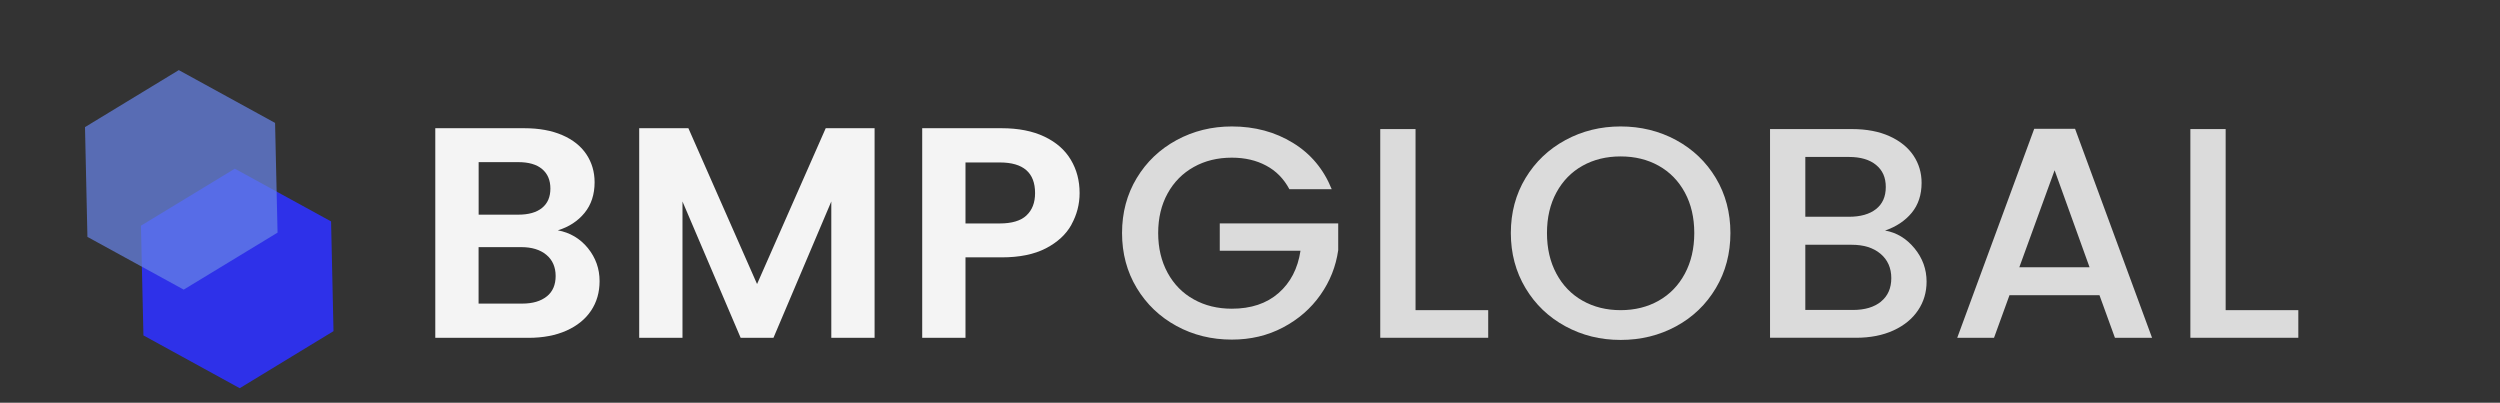
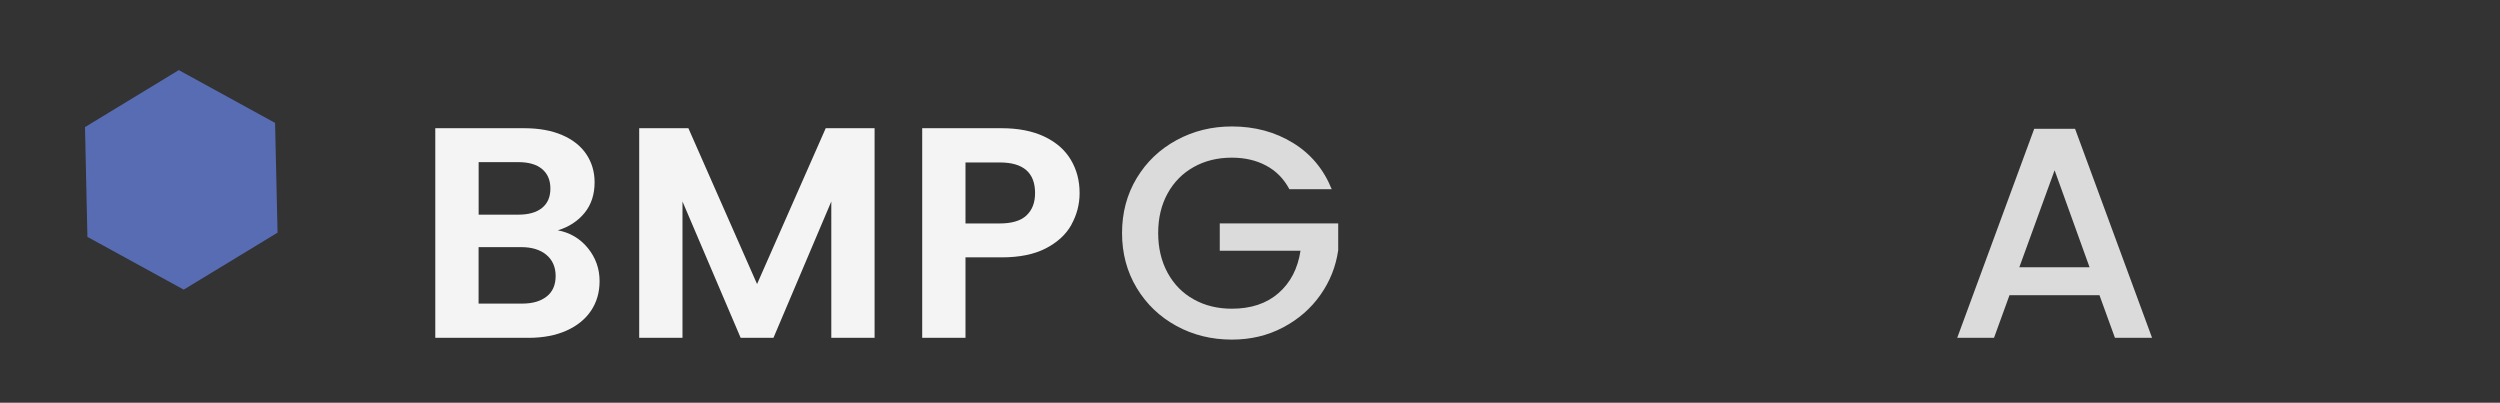
<svg xmlns="http://www.w3.org/2000/svg" id="Layer_1" data-name="Layer 1" viewBox="0 0 381.18 61.41">
  <rect x="0" y="0" width="381.18" height="61.41" fill="#333333" stroke="none" />
  <defs>
    <style> .cls-1 { fill: #f4f4f4; } .cls-1, .cls-2, .cls-3, .cls-4 { stroke-width: 0px; } .cls-2 { fill: #6783e6; opacity: .72; } .cls-3 { fill: #dbdbdb; } .cls-4 { fill: #2e31e9; } </style>
  </defs>
  <g>
    <path class="cls-1" d="M89.63,37.82c1.19,1.47,1.79,3.14,1.79,5.04,0,1.71-.43,3.21-1.3,4.51-.87,1.3-2.12,2.31-3.75,3.04-1.63.73-3.57,1.1-5.8,1.1h-14.2v-31.96h13.58c2.23,0,4.16.35,5.78,1.05,1.62.7,2.85,1.68,3.68,2.93.83,1.25,1.25,2.67,1.25,4.26,0,1.86-.51,3.42-1.53,4.67-1.02,1.25-2.38,2.14-4.08,2.66,1.85.34,3.38,1.24,4.58,2.7ZM72.98,32.73h6.04c1.57,0,2.78-.34,3.63-1.03s1.27-1.67,1.27-2.95-.42-2.27-1.27-2.98-2.06-1.05-3.63-1.05h-6.04v8.01ZM83.38,45.19c.9-.73,1.34-1.77,1.34-3.11s-.47-2.45-1.42-3.23c-.94-.78-2.22-1.17-3.82-1.17h-6.51v8.61h6.65c1.6,0,2.85-.37,3.75-1.1Z" />
    <path class="cls-1" d="M133.35,19.55v31.96h-6.6v-20.79l-8.82,20.79h-5l-8.87-20.79v20.79h-6.6v-31.96h7.5l10.47,23.76,10.47-23.76h7.45Z" />
    <path class="cls-1" d="M163.37,34.25c-.83,1.5-2.14,2.7-3.92,3.62-1.78.92-4.02,1.37-6.72,1.37h-5.52v12.27h-6.6v-31.96h12.12c2.55,0,4.72.43,6.51,1.28s3.14,2.03,4.03,3.53c.9,1.5,1.34,3.19,1.34,5.08,0,1.71-.42,3.31-1.25,4.81ZM156.5,32.85c.88-.81,1.32-1.95,1.32-3.41,0-3.11-1.79-4.67-5.38-4.67h-5.23v9.3h5.23c1.82,0,3.18-.4,4.06-1.21Z" />
    <path class="cls-3" d="M196.59,28.84c-.85-1.59-2.03-2.79-3.54-3.59-1.51-.81-3.25-1.21-5.23-1.21-2.17,0-4.1.47-5.8,1.42-1.7.95-3.03,2.29-3.99,4.03s-1.44,3.75-1.44,6.04.48,4.31,1.44,6.07c.96,1.76,2.29,3.11,3.99,4.05,1.7.95,3.63,1.42,5.8,1.42,2.92,0,5.3-.79,7.12-2.38,1.82-1.59,2.94-3.74,3.35-6.46h-12.31v-4.17h18.06v4.08c-.35,2.47-1.25,4.75-2.71,6.82-1.46,2.08-3.36,3.73-5.71,4.97s-4.94,1.85-7.8,1.85c-3.08,0-5.9-.69-8.44-2.08-2.55-1.39-4.57-3.32-6.06-5.79-1.49-2.47-2.24-5.27-2.24-8.38s.75-5.91,2.24-8.38c1.49-2.47,3.52-4.4,6.08-5.79,2.56-1.39,5.37-2.08,8.42-2.08,3.49,0,6.59.83,9.31,2.5,2.72,1.66,4.69,4.02,5.92,7.07h-6.46Z" />
-     <path class="cls-3" d="M215.83,47.29h11.08v4.21h-16.46v-31.82h5.38v27.61Z" />
-     <path class="cls-3" d="M238.68,49.75c-2.56-1.39-4.59-3.33-6.08-5.82-1.49-2.49-2.24-5.29-2.24-8.4s.75-5.91,2.24-8.38c1.49-2.47,3.52-4.4,6.08-5.79,2.56-1.39,5.37-2.08,8.42-2.08s5.9.69,8.46,2.08c2.56,1.39,4.58,3.32,6.06,5.79,1.48,2.47,2.22,5.27,2.22,8.38s-.74,5.92-2.22,8.4c-1.48,2.49-3.5,4.43-6.06,5.82-2.56,1.39-5.38,2.08-8.46,2.08s-5.86-.69-8.42-2.08ZM252.9,45.85c1.7-.96,3.03-2.33,3.99-4.12.96-1.79,1.44-3.85,1.44-6.2s-.48-4.41-1.44-6.18c-.96-1.77-2.29-3.13-3.99-4.08-1.7-.95-3.63-1.42-5.8-1.42s-4.1.47-5.8,1.42c-1.7.95-3.03,2.31-3.99,4.08-.96,1.77-1.44,3.83-1.44,6.18s.48,4.42,1.44,6.2c.96,1.79,2.29,3.16,3.99,4.12,1.7.96,3.63,1.44,5.8,1.44s4.1-.48,5.8-1.44Z" />
-     <path class="cls-3" d="M291.91,37.86c1.23,1.5,1.84,3.19,1.84,5.08,0,1.62-.43,3.08-1.3,4.37-.87,1.3-2.12,2.32-3.75,3.07-1.64.75-3.54,1.12-5.71,1.12h-13.11v-31.82h12.5c2.23,0,4.15.37,5.75,1.1s2.81,1.72,3.63,2.95c.82,1.24,1.23,2.62,1.23,4.14,0,1.83-.5,3.36-1.51,4.58-1.01,1.22-2.36,2.12-4.06,2.7,1.76.31,3.25,1.21,4.48,2.7ZM275.26,33.05h6.65c1.76,0,3.14-.39,4.13-1.17.99-.78,1.49-1.9,1.49-3.37s-.5-2.56-1.49-3.37-2.37-1.21-4.13-1.21h-6.65v9.11ZM286.81,45.97c1.04-.85,1.56-2.04,1.56-3.57s-.55-2.79-1.65-3.71c-1.1-.92-2.56-1.37-4.39-1.37h-7.07v9.94h7.26c1.82,0,3.25-.43,4.29-1.28Z" />
    <path class="cls-3" d="M320.11,45.01h-13.72l-2.36,6.5h-5.61l11.74-31.87h6.23l11.74,31.87h-5.66l-2.36-6.5ZM318.6,40.75l-5.33-14.79-5.38,14.79h10.71Z" />
-     <path class="cls-3" d="M339.35,47.29h11.08v4.21h-16.46v-31.82h5.38v27.61Z" />
  </g>
  <g>
-     <polygon class="cls-4" points="50.85 50.49 36.55 59.19 21.87 51.14 21.49 34.41 35.8 25.72 50.48 33.76 50.85 50.49" />
    <polygon class="cls-2" points="42.32 35.47 28.01 44.16 13.33 36.12 12.96 19.38 27.26 10.69 41.94 18.74 42.32 35.47" />
  </g>
</svg>